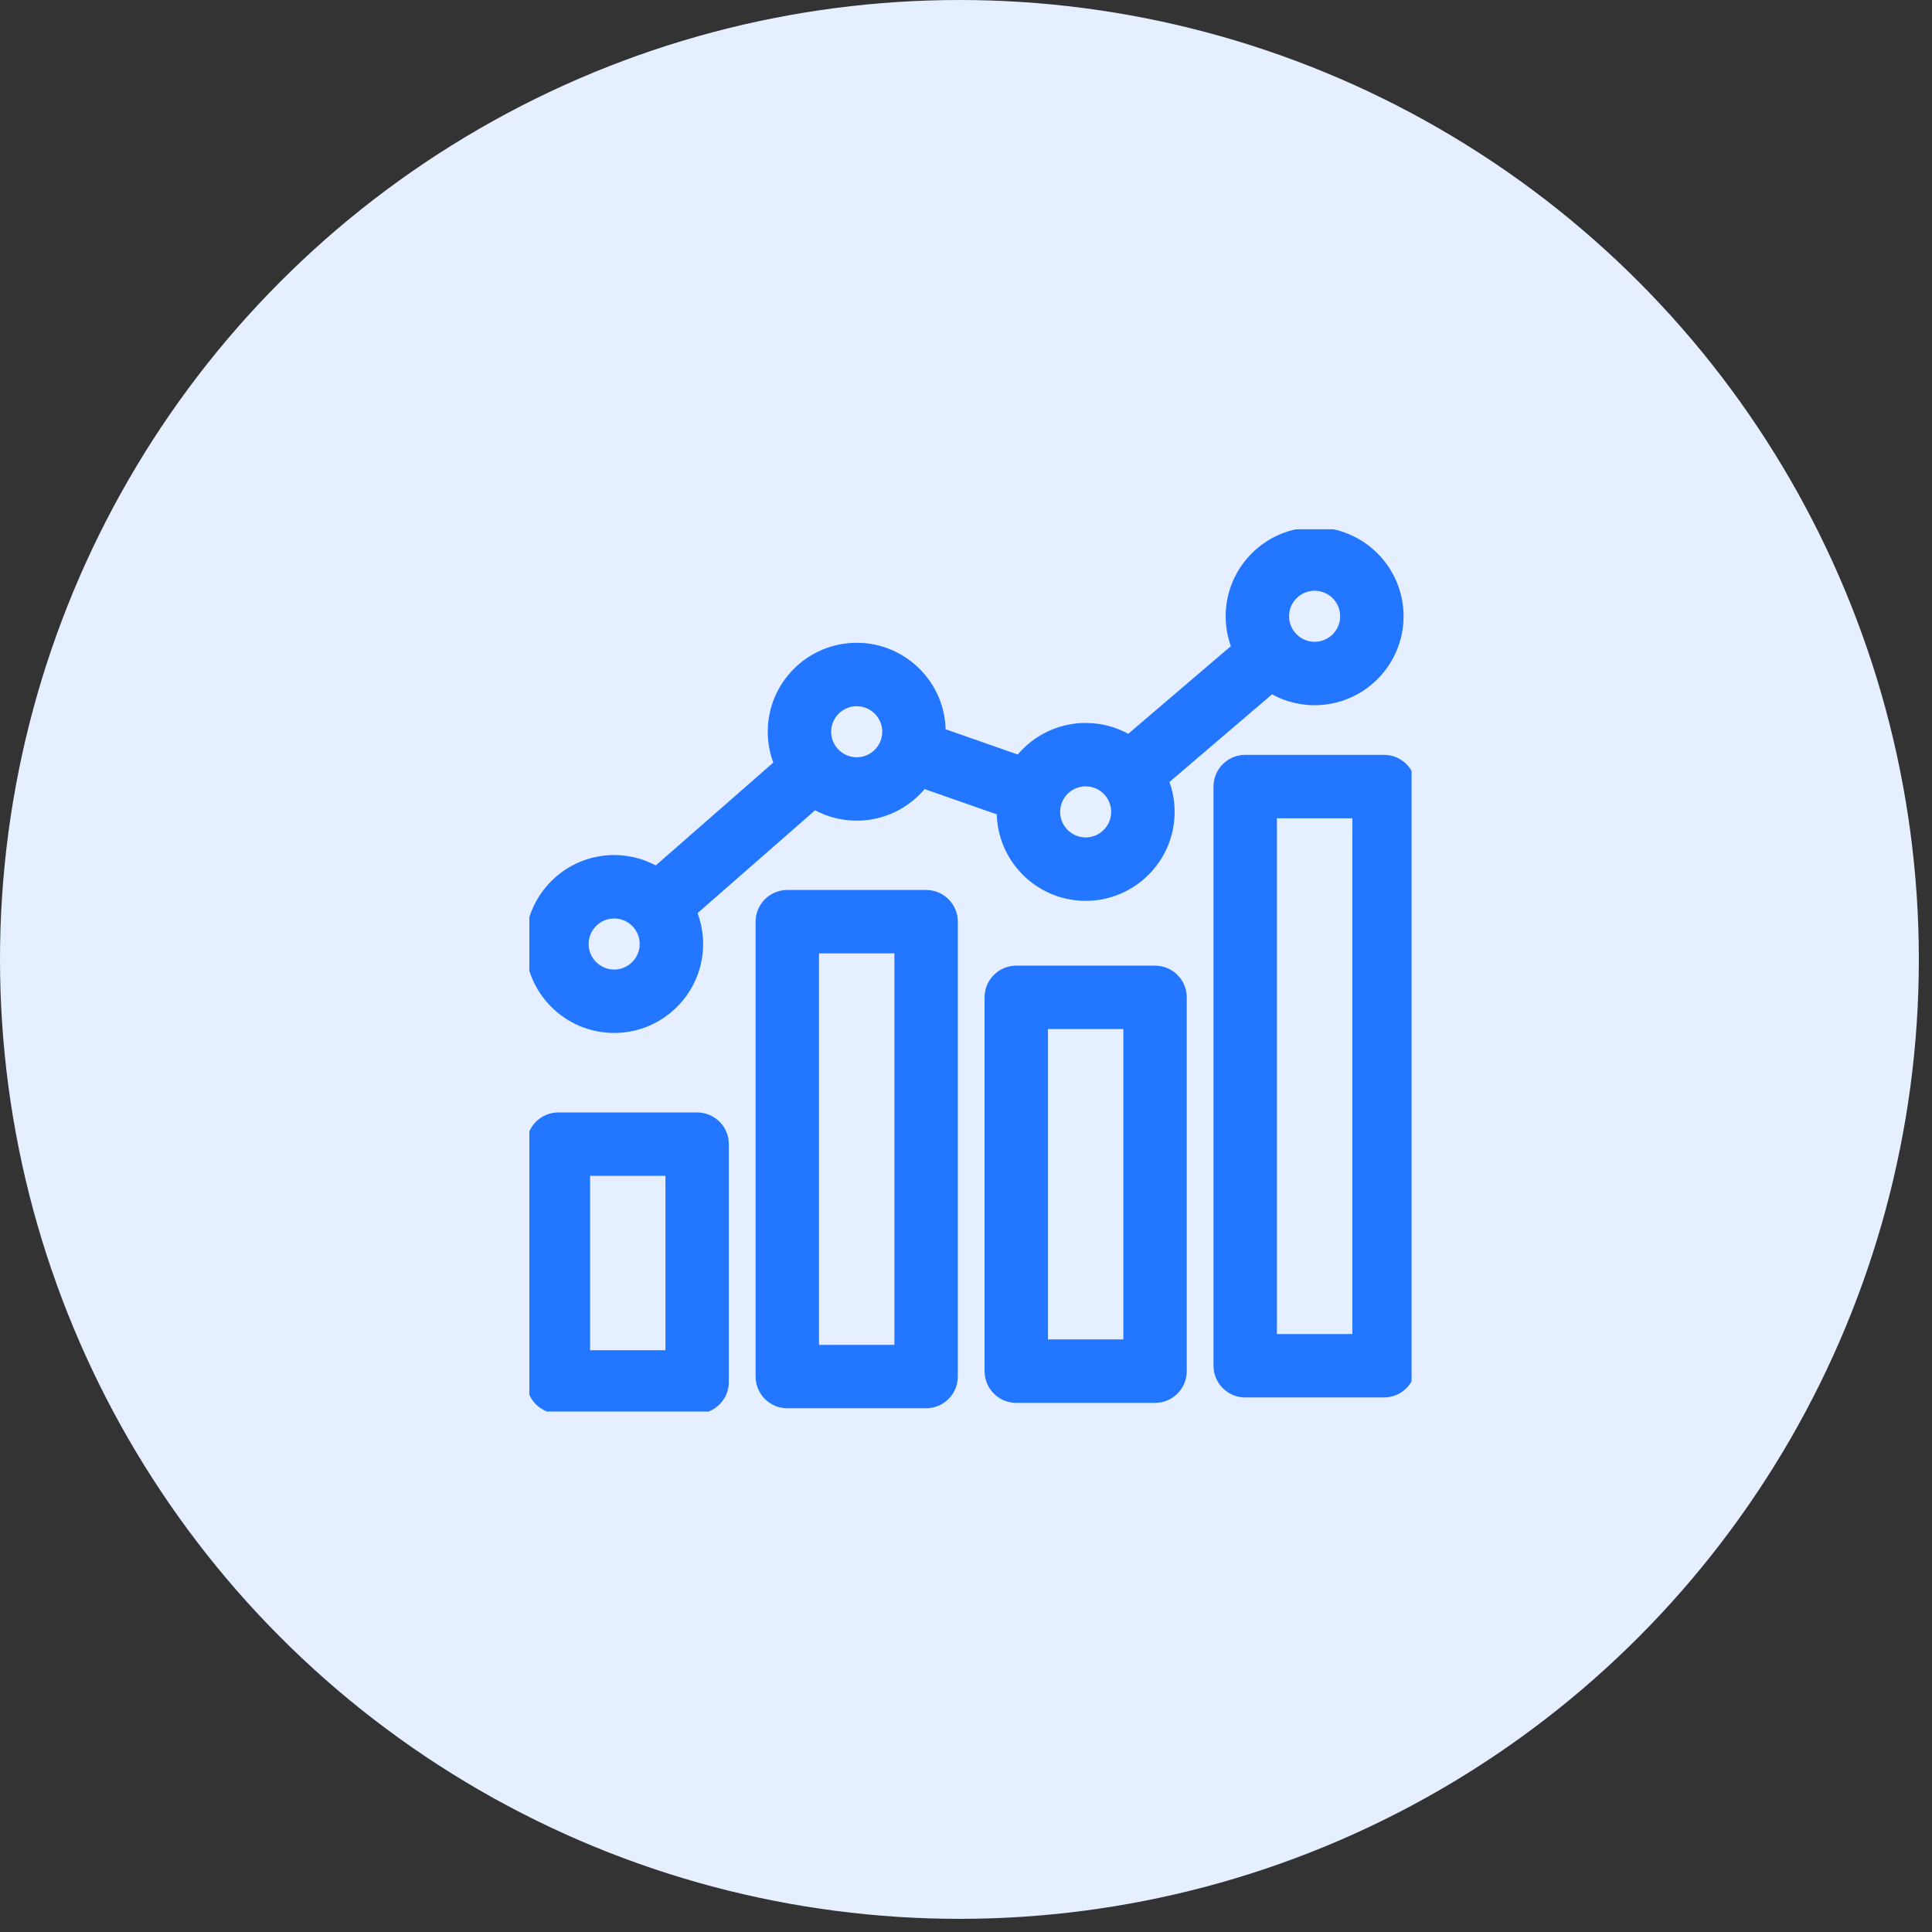
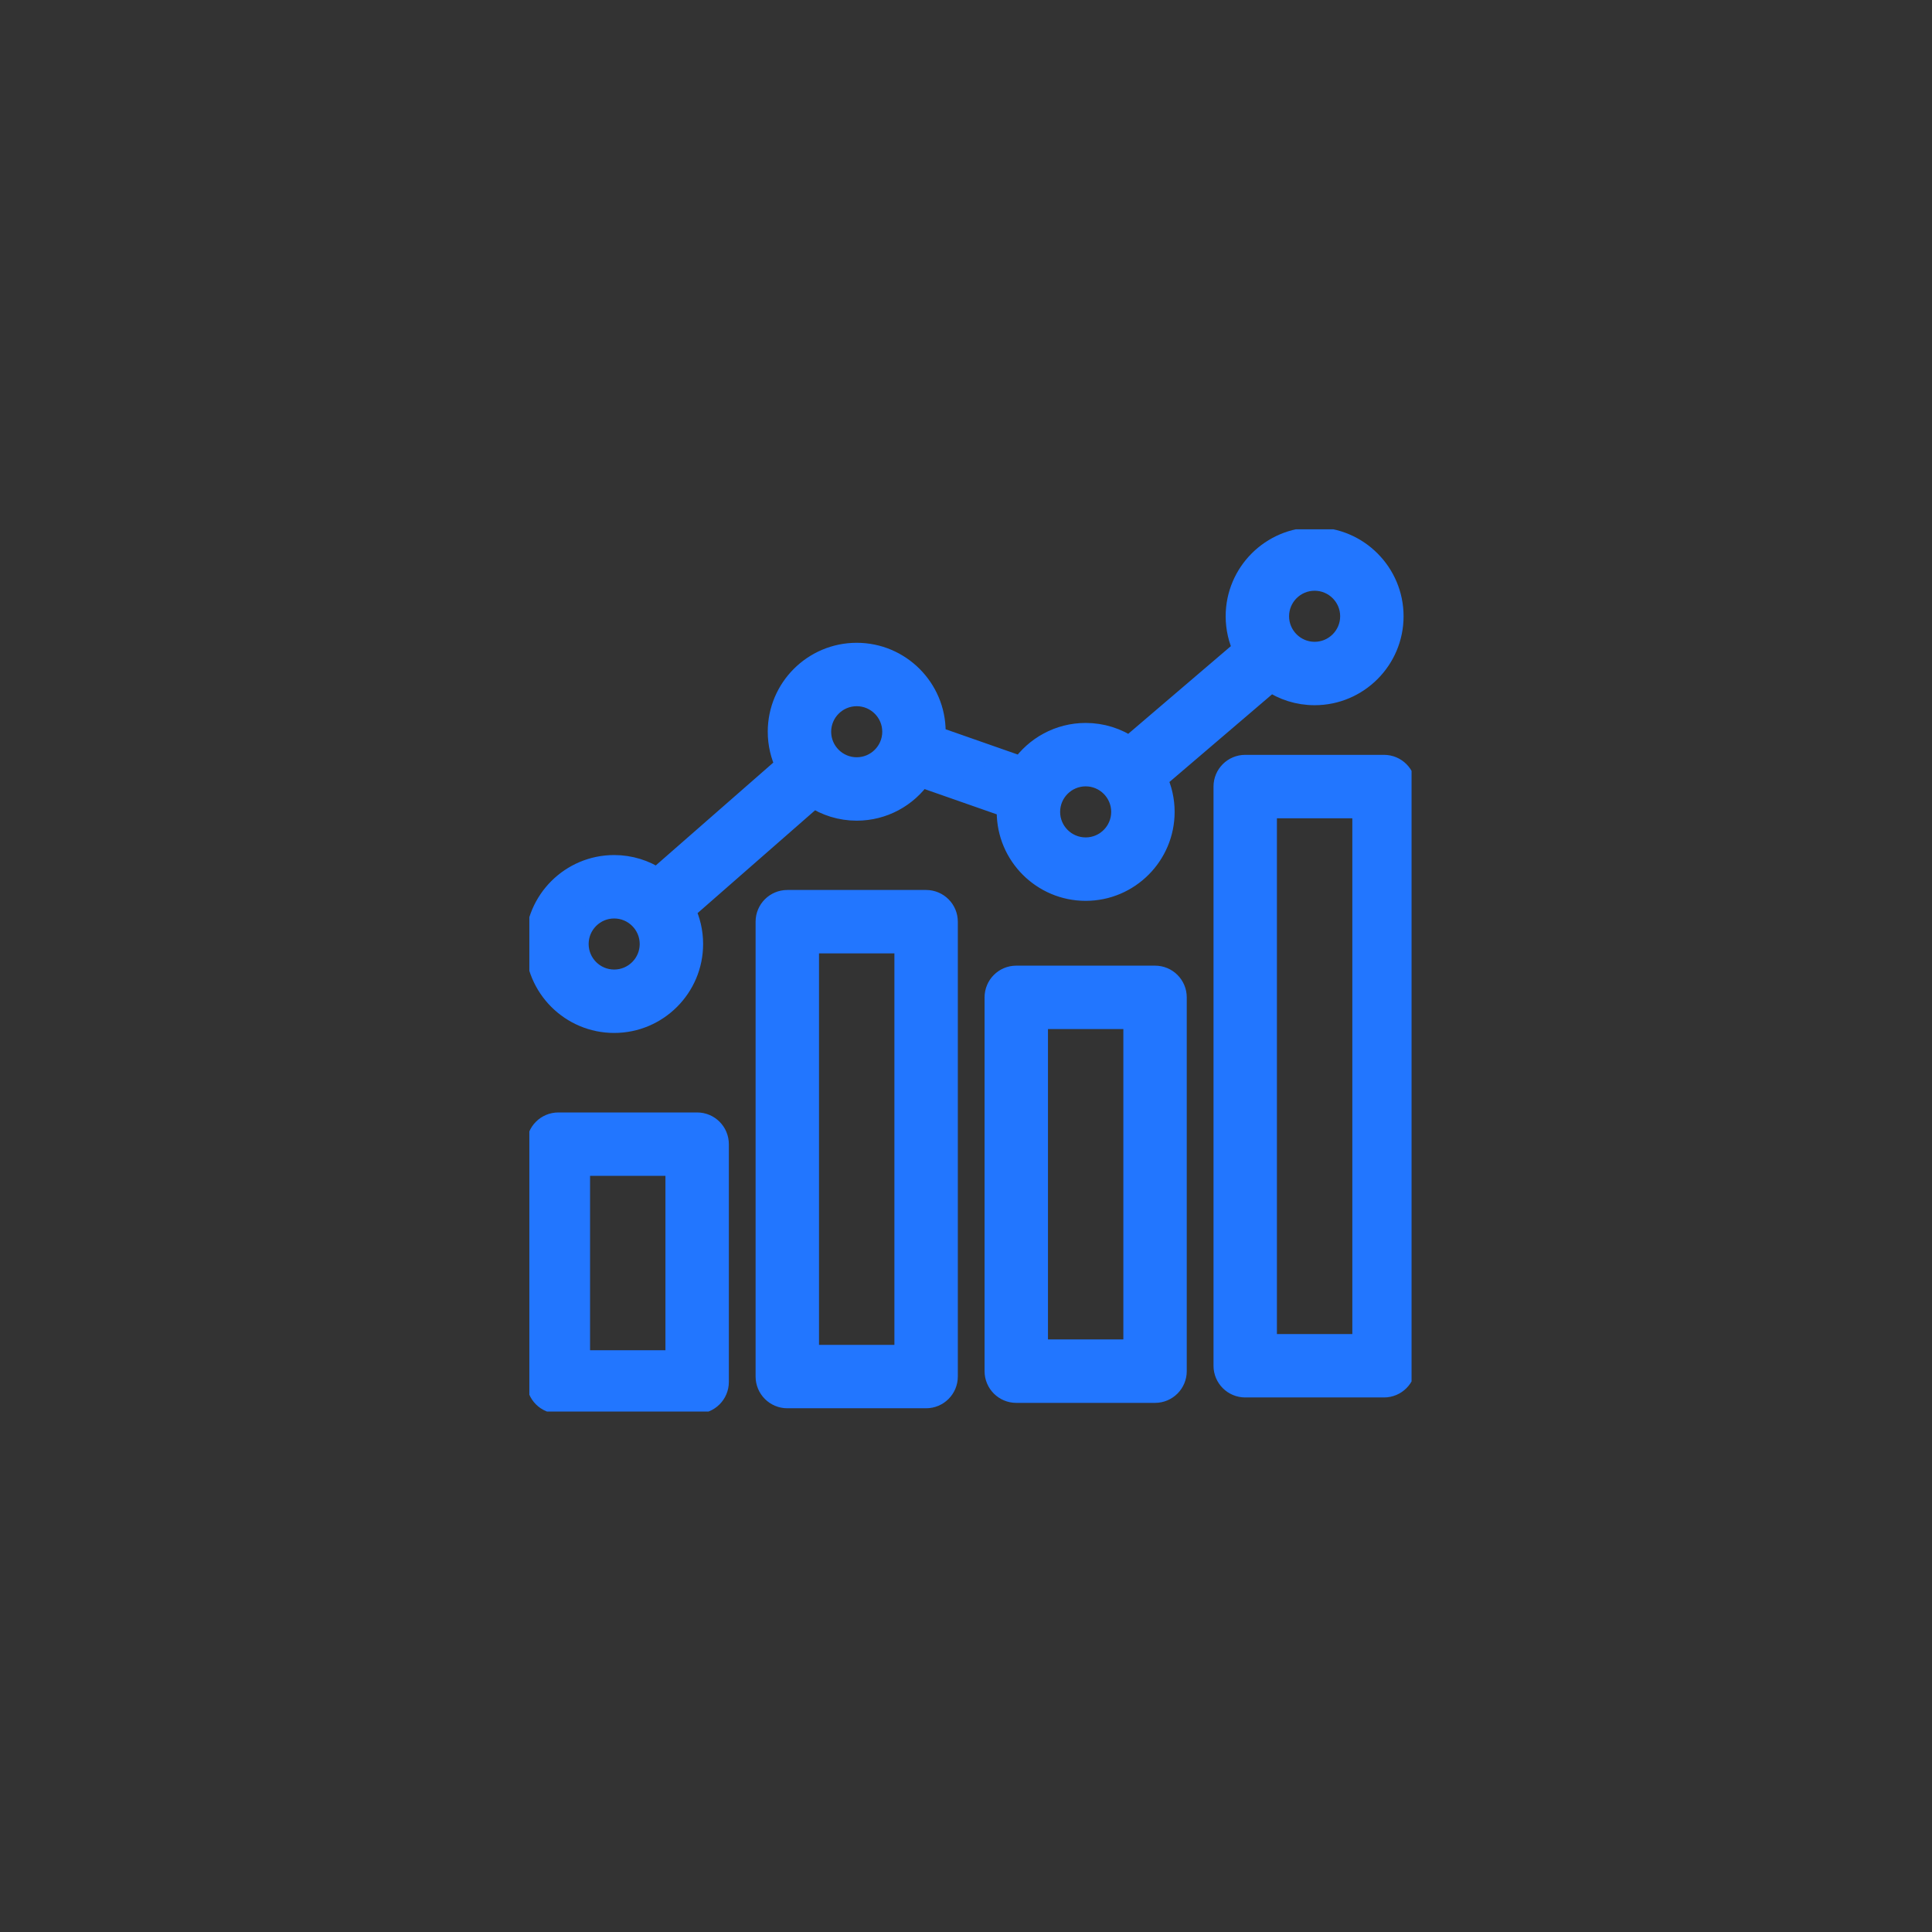
<svg xmlns="http://www.w3.org/2000/svg" width="72" height="72" viewBox="0 0 72 72" fill="none">
  <rect x="0" y="0" width="72" height="72" fill="#333333" stroke="none" />
-   <circle cx="35.755" cy="35.755" r="35.755" fill="#E5EFFF" />
  <g clip-path="url(#clip0_5534_10332)">
    <path d="M25.981 41.869H20.808C20.383 41.869 20.038 42.214 20.038 42.64V51.502C20.038 51.927 20.383 52.272 20.808 52.272H25.981C26.406 52.272 26.751 51.927 26.751 51.502V42.64C26.751 42.214 26.406 41.869 25.981 41.869ZM25.21 50.731H21.579V43.41H25.21L25.21 50.731ZM34.513 33.578H29.341C28.915 33.578 28.57 33.923 28.57 34.348V51.3C28.57 51.726 28.915 52.071 29.341 52.071H34.513C34.939 52.071 35.284 51.726 35.284 51.3V34.348C35.284 33.923 34.939 33.578 34.513 33.578ZM33.743 50.53H30.111V35.119H33.743V50.53ZM43.046 36.398H37.873C37.448 36.398 37.103 36.743 37.103 37.169V51.099C37.103 51.525 37.448 51.87 37.873 51.87H43.046C43.471 51.87 43.816 51.525 43.816 51.099V37.169C43.816 36.743 43.471 36.398 43.046 36.398ZM42.275 50.328H38.644V37.939H42.275V50.328ZM51.578 28.542H46.406C45.98 28.542 45.635 28.887 45.635 29.313V50.898C45.635 51.323 45.98 51.668 46.406 51.668H51.578C52.004 51.668 52.349 51.323 52.349 50.898V29.313C52.349 28.887 52.004 28.542 51.578 28.542ZM50.808 50.127H47.176V30.084H50.808V50.127ZM22.888 38.084C24.489 38.084 25.792 36.782 25.792 35.18C25.792 34.728 25.688 34.299 25.502 33.916L30.329 29.692C30.788 29.996 31.337 30.173 31.927 30.173C32.915 30.173 33.789 29.677 34.313 28.921L37.563 30.059C37.559 30.124 37.556 30.19 37.556 30.257C37.556 31.858 38.858 33.161 40.46 33.161C42.061 33.161 43.364 31.858 43.364 30.257C43.364 29.816 43.265 29.399 43.088 29.024L47.365 25.37C47.829 25.686 48.39 25.87 48.992 25.87C50.593 25.87 51.896 24.568 51.896 22.966C51.896 21.365 50.593 20.062 48.992 20.062C47.391 20.062 46.088 21.365 46.088 22.966C46.088 23.407 46.187 23.824 46.364 24.199L42.087 27.853C41.622 27.537 41.062 27.353 40.46 27.353C39.472 27.353 38.598 27.849 38.073 28.605L34.824 27.467C34.828 27.402 34.831 27.336 34.831 27.269C34.831 25.668 33.528 24.366 31.927 24.366C30.326 24.366 29.023 25.668 29.023 27.269C29.023 27.722 29.127 28.151 29.313 28.533L24.486 32.757C24.028 32.454 23.478 32.276 22.888 32.276C21.287 32.276 19.984 33.579 19.984 35.18C19.984 36.782 21.287 38.084 22.888 38.084ZM48.992 21.604C49.744 21.604 50.355 22.215 50.355 22.966C50.355 23.718 49.744 24.329 48.992 24.329C48.241 24.329 47.629 23.718 47.629 22.966C47.629 22.215 48.241 21.604 48.992 21.604ZM40.46 28.894C41.211 28.894 41.822 29.505 41.822 30.257C41.822 31.008 41.211 31.619 40.46 31.619C39.708 31.619 39.097 31.008 39.097 30.257C39.097 29.505 39.708 28.894 40.46 28.894ZM31.927 25.907C32.678 25.907 33.29 26.518 33.29 27.27C33.29 28.021 32.678 28.632 31.927 28.632C31.176 28.632 30.564 28.021 30.564 27.27C30.564 26.518 31.176 25.907 31.927 25.907ZM22.888 33.818C23.64 33.818 24.251 34.429 24.251 35.18C24.251 35.932 23.64 36.543 22.888 36.543C22.137 36.543 21.526 35.932 21.526 35.18C21.526 34.429 22.137 33.818 22.888 33.818Z" fill="#2276FF" stroke="#2276FF" stroke-width="0.822" />
  </g>
  <defs>
    <clipPath id="clip0_5534_10332">
      <rect width="32.878" height="32.878" fill="white" transform="translate(19.727 19.727)" />
    </clipPath>
  </defs>
</svg>